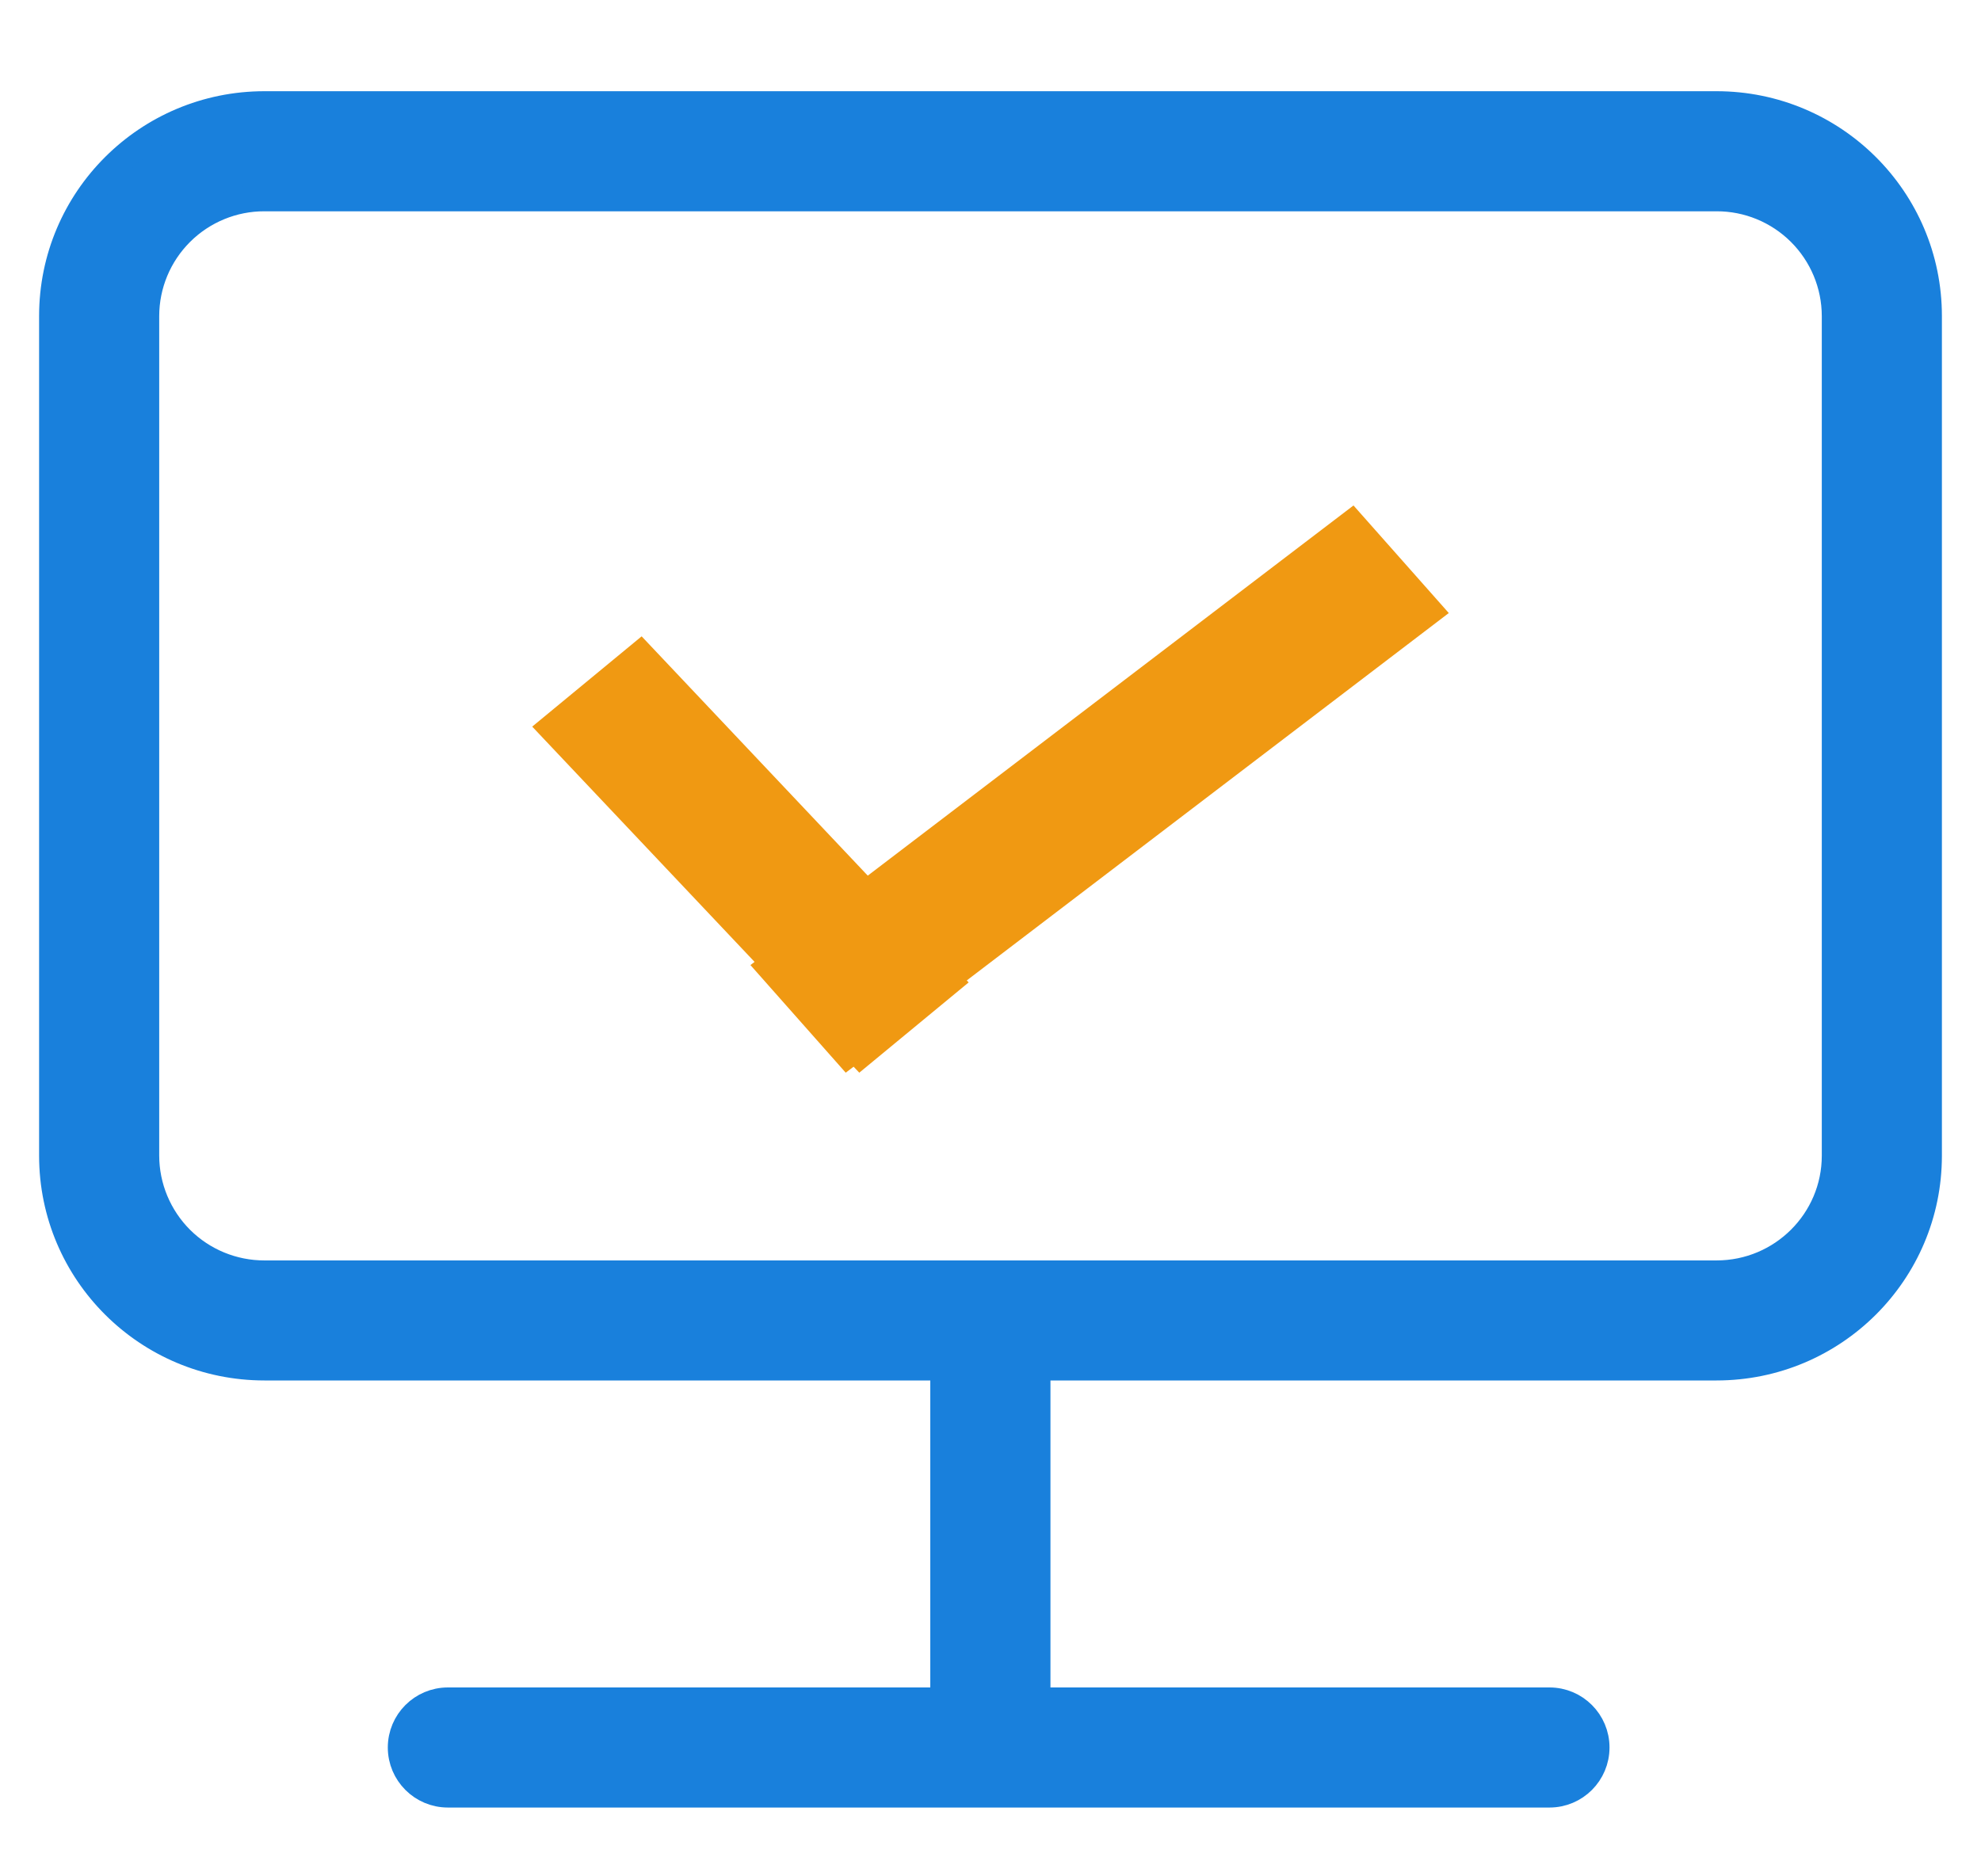
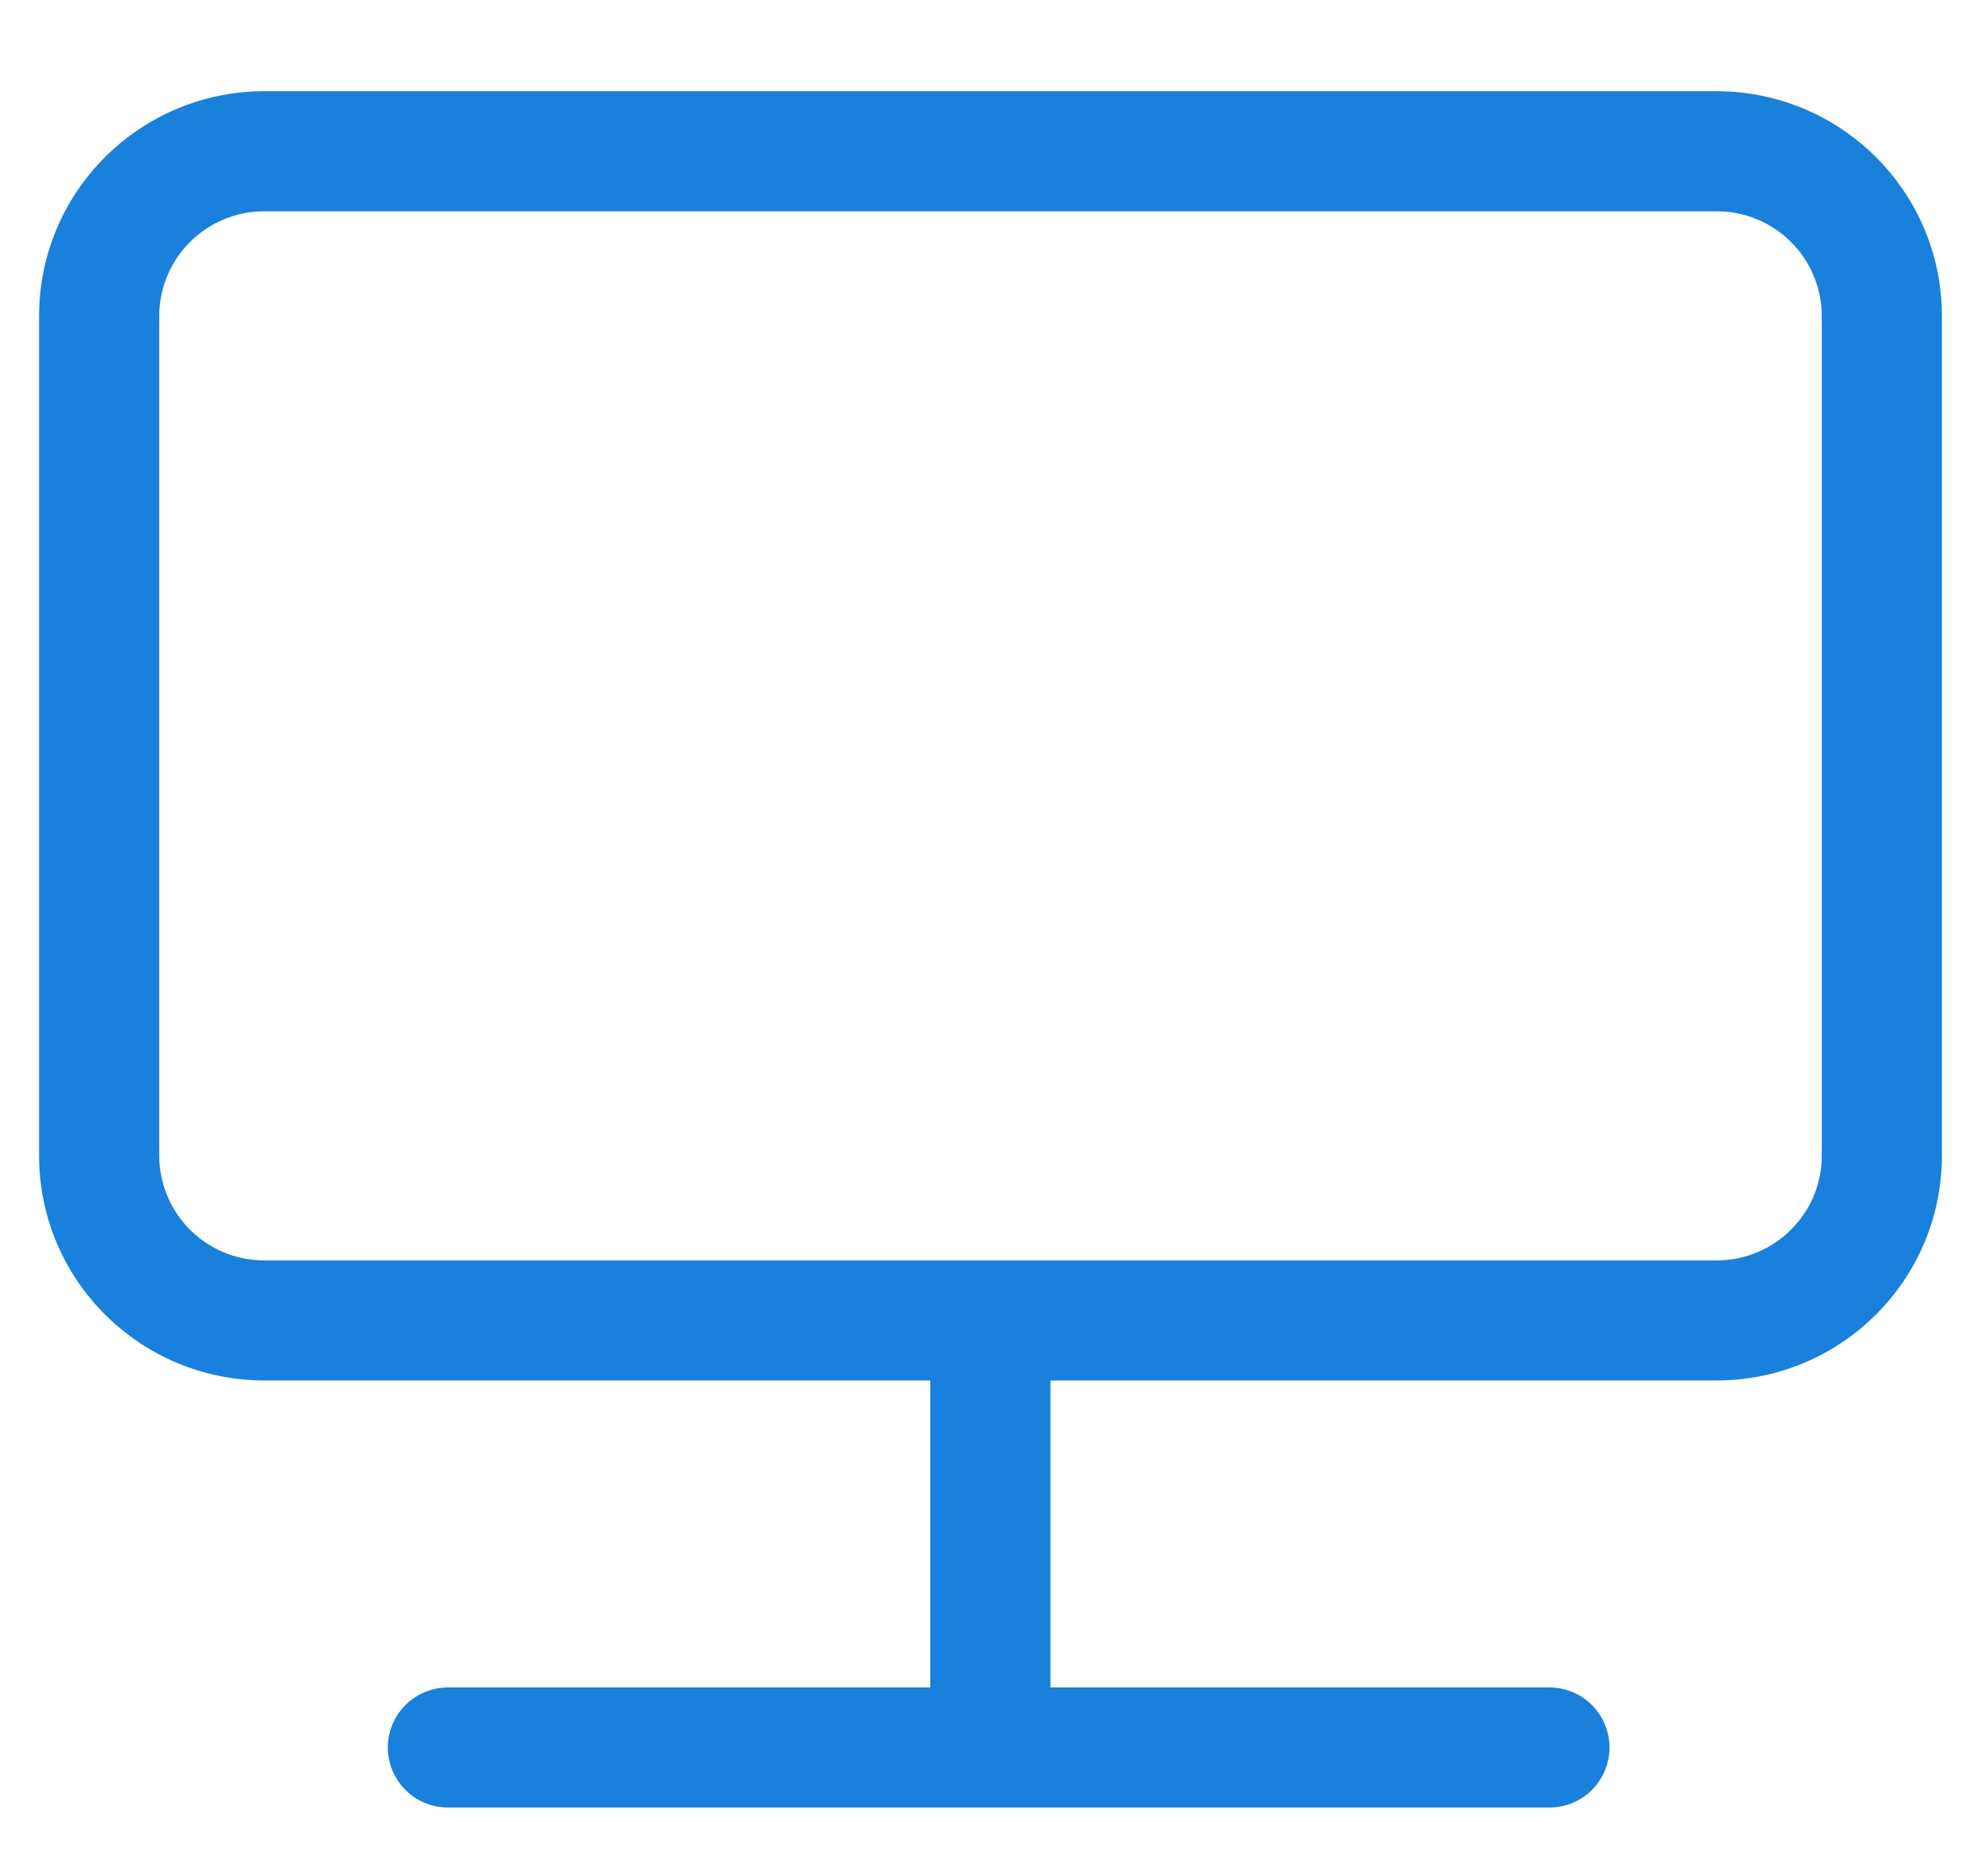
<svg xmlns="http://www.w3.org/2000/svg" width="38px" height="36px" viewBox="0 0 38 36" version="1.1">
  <title>招生</title>
  <g id="页面-1" stroke="none" stroke-width="1" fill="none" fill-rule="evenodd">
    <g id="服务与支持" transform="translate(-1181, -1750)">
      <g id="特色备份" transform="translate(387.5, 1628)">
        <g id="1备份-4" transform="translate(692.5, 92)">
          <g id="招生" transform="translate(102, 30)">
-             <rect id="矩形" x="0" y="0" width="36" height="36" />
            <g id="baomingxinxi" transform="translate(0, 2)" fill-rule="nonzero">
              <path d="M0,4.063 C0,1.816 1.826,0 4.073,0 L31.927,0 C34.174,0 36,1.817 36,4.063 L36,20.173 C36,22.42 34.174,24.236 31.927,24.236 L18.9,24.236 L18.9,30.626 L28.723,30.626 C29.221,30.626 29.624,31.03 29.624,31.528 C29.624,32.026 29.221,32.43 28.723,32.43 L7.591,32.43 C7.093,32.43 6.689,32.026 6.689,31.528 C6.689,31.03 7.093,30.626 7.591,30.626 L17.095,30.626 L17.095,24.236 L4.073,24.236 C1.826,24.236 0,22.42 0,20.173 L0,4.063 Z M4.073,1.804 C3.473,1.802 2.896,2.04 2.471,2.463 C2.045,2.887 1.805,3.462 1.804,4.063 L1.804,20.173 C1.805,20.773 2.045,21.349 2.47,21.773 C2.896,22.197 3.473,22.434 4.073,22.433 L31.927,22.433 C33.183,22.433 34.196,21.418 34.196,20.173 L34.196,4.063 C34.195,3.462 33.955,2.887 33.529,2.463 C33.104,2.04 32.527,1.802 31.927,1.804 L4.073,1.804 Z" id="形状" stroke="#1980DC" stroke-width="0.5" fill="#1980DC" />
-               <polygon id="Shape" fill="#F09912" points="9.209 11.941 11.308 10.209 17.581 16.849 15.483 18.581" />
-               <polygon id="Shape" fill="#F09912" points="13.395 16.516 24.963 7.698 26.791 9.762 15.223 18.581" />
            </g>
          </g>
        </g>
      </g>
    </g>
  </g>
</svg>